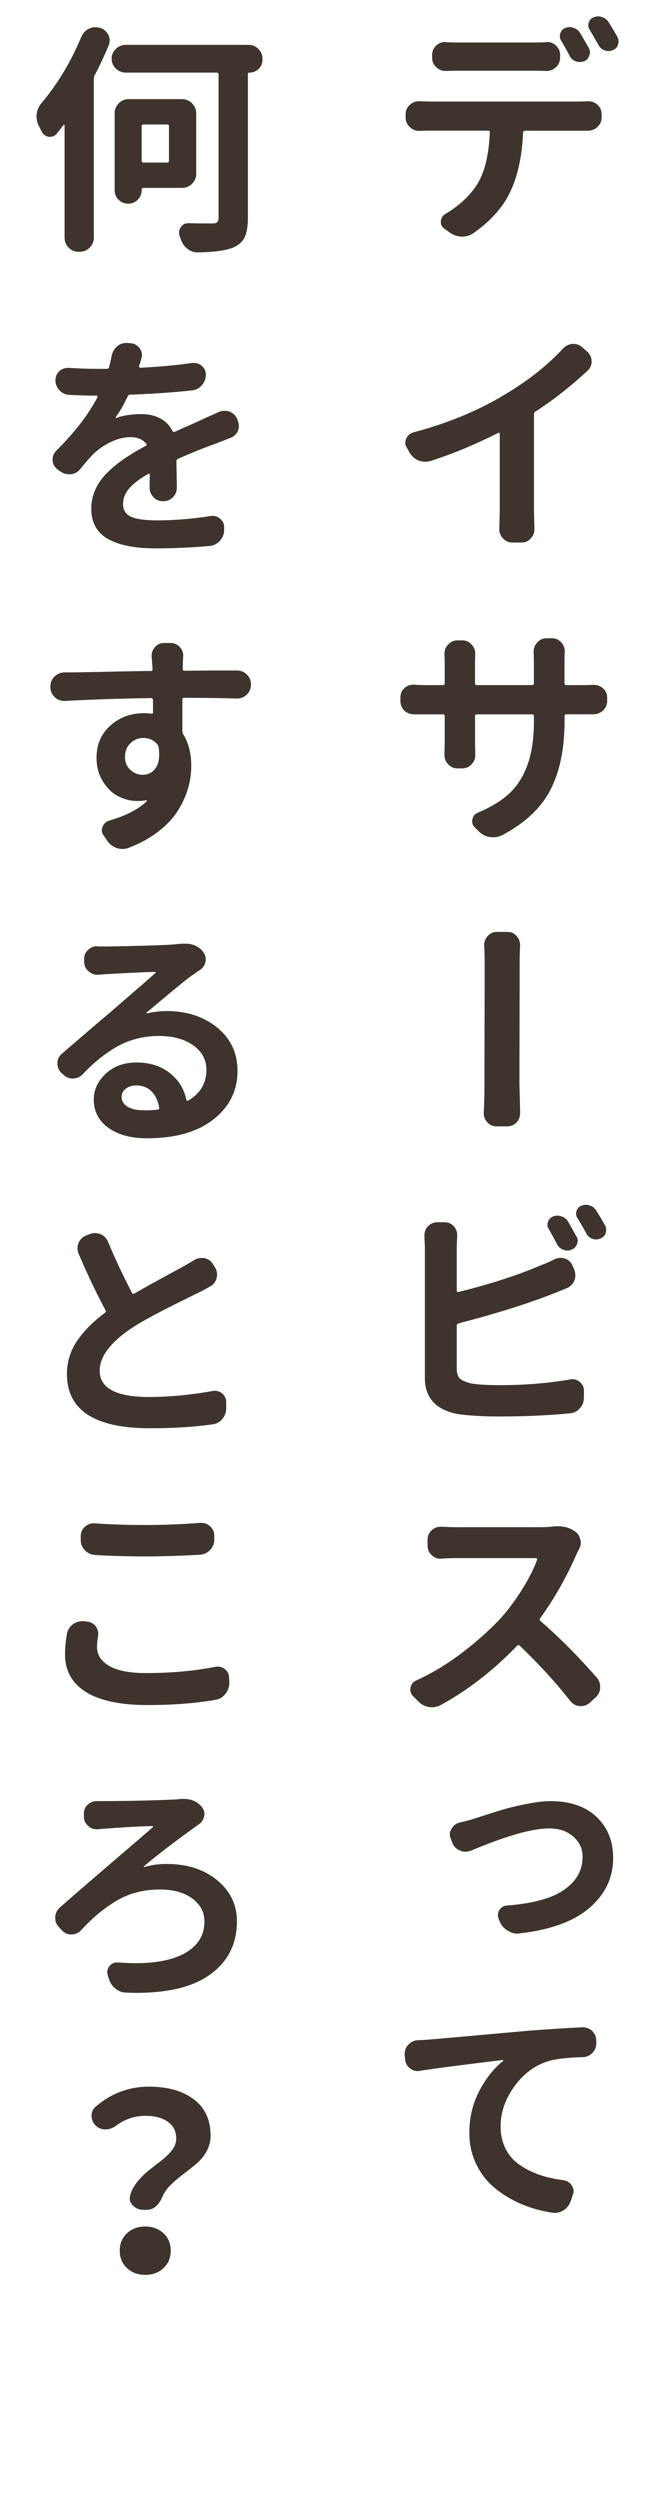
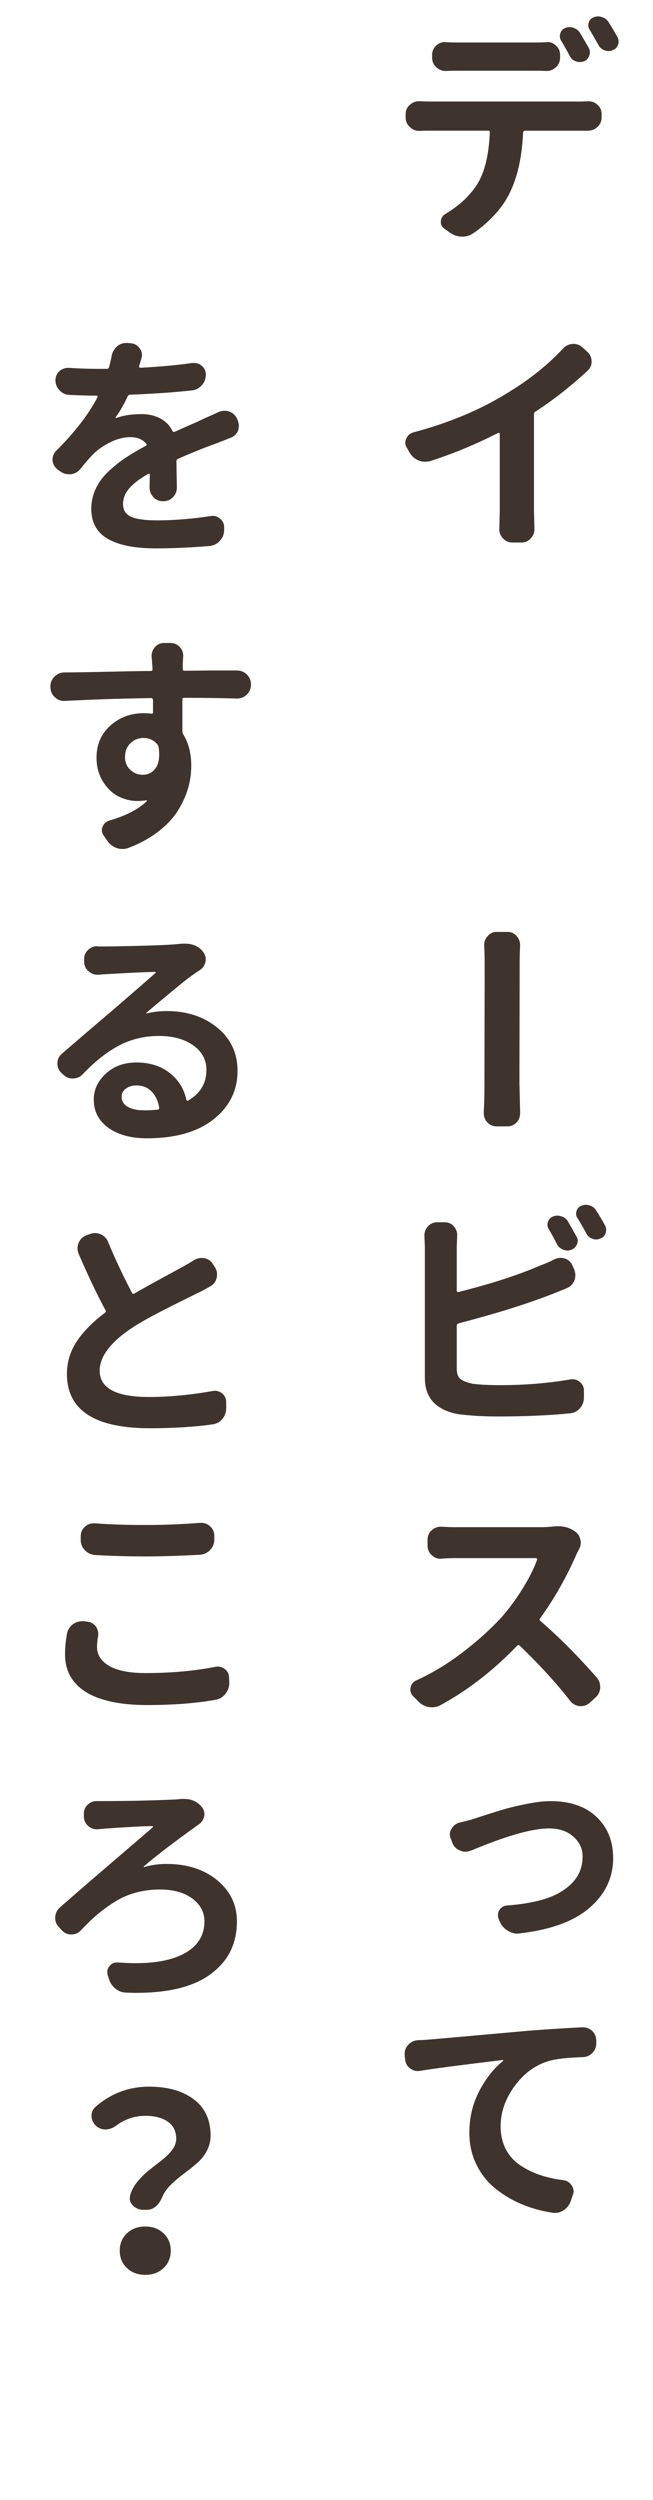
<svg xmlns="http://www.w3.org/2000/svg" id="_レイヤー_2" data-name="レイヤー 2" viewBox="0 0 128 490">
  <defs>
    <style>
      .cls-1 {
        fill: #3f342d;
      }
    </style>
  </defs>
  <g>
    <path class="cls-1" d="M84.14,19.9h29.48c.44,0,.97-.02,1.59-.05h.14c.69,0,1.28.23,1.78.7.53.47.8,1.08.8,1.83v.61c0,.75-.27,1.38-.8,1.88-.53.5-1.16.75-1.88.75h-12.33c-.22,0-.34.11-.38.33-.22,4.94-1.14,8.98-2.77,12.14-.66,1.34-1.61,2.7-2.86,4.05s-2.66,2.57-4.22,3.63c-.62.41-1.31.61-2.06.61h-.23c-.84-.06-1.61-.34-2.3-.84l-1.03-.75c-.44-.31-.66-.73-.66-1.27,0-.69.3-1.22.89-1.59,2.59-1.53,4.62-3.39,6.09-5.58,1.56-2.37,2.44-5.84,2.62-10.41.03-.22-.08-.33-.33-.33h-11.58c-.53,0-1.14.02-1.83.05h-.09c-.72,0-1.33-.25-1.83-.75-.56-.5-.84-1.12-.84-1.88v-.66c0-.75.28-1.36.84-1.83.5-.47,1.09-.7,1.78-.7h.14c.62.03,1.23.05,1.83.05ZM104.77,13.86h-15.05c-.66,0-1.41.02-2.25.05h-.14c-.69,0-1.3-.25-1.83-.75-.53-.5-.8-1.12-.8-1.88v-.52c0-.72.27-1.33.8-1.83.5-.47,1.09-.7,1.78-.7.06,0,.12.02.19.05.84.03,1.59.05,2.25.05h15.05c.69,0,1.45-.02,2.3-.05.06-.03.12-.05.19-.05.66,0,1.23.23,1.73.7.53.5.8,1.11.8,1.83v.52c0,.75-.27,1.38-.8,1.88-.53.5-1.14.75-1.83.75h-.14c-.84-.03-1.59-.05-2.25-.05ZM115.41,9.4c.16.28.23.58.23.89,0,.19-.05.39-.14.61-.16.53-.5.91-1.03,1.12-.28.09-.56.14-.84.14-.25,0-.5-.05-.75-.14-.56-.19-.97-.55-1.22-1.08-.62-1.19-1.19-2.19-1.69-3-.25-.44-.3-.91-.14-1.41.16-.5.47-.84.94-1.03.28-.12.58-.19.89-.19.25,0,.5.05.75.14.56.19,1,.53,1.31,1.03.5.84,1.06,1.81,1.69,2.91ZM115.59,5.84c-.19-.28-.28-.58-.28-.89,0-.16.03-.33.09-.52.16-.5.47-.84.94-1.03.31-.12.62-.19.94-.19.25,0,.48.05.7.14.56.16,1,.48,1.31.98.56.88,1.14,1.84,1.73,2.91.16.28.23.58.23.89,0,.19-.03.39-.09.61-.19.53-.53.89-1.03,1.08-.28.12-.56.19-.84.19-.25,0-.5-.05-.75-.14-.56-.19-.97-.53-1.22-1.03-.59-1.06-1.17-2.06-1.73-3Z" />
    <path class="cls-1" d="M104.95,80.65c-.19.12-.28.31-.28.56v18.94l.09,3.61c0,.66-.23,1.23-.7,1.73-.47.56-1.06.84-1.78.84h-1.88c-.72,0-1.33-.28-1.83-.84-.47-.5-.7-1.08-.7-1.73l.09-3.61v-15.09c0-.09-.03-.16-.09-.21s-.12-.05-.19-.02c-4.41,2.25-8.84,4.09-13.31,5.53-.34.09-.69.14-1.03.14-.44,0-.86-.08-1.27-.23-.75-.31-1.34-.83-1.78-1.55l-.52-.94c-.22-.31-.33-.64-.33-.98,0-.28.06-.56.19-.84.28-.62.75-1.03,1.41-1.22,7.09-1.88,13.34-4.52,18.75-7.92,4.09-2.5,7.61-5.33,10.55-8.48.5-.56,1.12-.87,1.88-.94h.19c.66,0,1.23.22,1.73.66l.94.84c.59.53.89,1.19.89,1.97,0,.72-.28,1.33-.84,1.83-3.31,3.06-6.7,5.72-10.17,7.97Z" />
-     <path class="cls-1" d="M110.67,133.9c0,.25.11.38.33.38h2.86c.94,0,1.73-.02,2.39-.05h.14c.69,0,1.3.23,1.83.7s.8,1.08.8,1.83v.61c0,.72-.27,1.34-.8,1.88-.56.5-1.2.75-1.92.75h-5.3c-.22,0-.33.11-.33.33v.84c0,5.5-.92,10.04-2.77,13.62-1.84,3.58-5.02,6.56-9.52,8.93-.56.25-1.12.38-1.69.38-.22,0-.44-.02-.66-.05-.81-.12-1.53-.48-2.16-1.08l-.8-.8c-.34-.34-.52-.73-.52-1.17,0-.16.02-.3.05-.42.12-.62.48-1.06,1.08-1.31,2.53-1.06,4.57-2.3,6.12-3.73,1.55-1.42,2.74-3.3,3.59-5.62.84-2.33,1.27-5.18,1.27-8.55v-1.03c0-.22-.12-.33-.38-.33h-10.78c-.25,0-.38.11-.38.33v5.39l.05,2.25c0,.69-.23,1.28-.7,1.78-.5.56-1.12.84-1.88.84h-.94c-.72,0-1.33-.28-1.83-.84-.47-.5-.7-1.09-.7-1.78l.05-2.25v-5.39c0-.22-.11-.33-.33-.33h-5.67c-.72,0-1.34-.23-1.88-.7-.53-.53-.8-1.16-.8-1.88v-.75c0-.75.27-1.36.8-1.83.5-.44,1.08-.66,1.73-.66h.19c.78.06,1.55.09,2.3.09h3.33c.22,0,.33-.12.33-.38v-4.27l-.05-1.5c0-.69.23-1.28.7-1.78.5-.56,1.11-.84,1.83-.84h.98c.75,0,1.36.28,1.83.84.47.5.7,1.09.7,1.78l-.05,1.55v4.22c0,.25.12.38.38.38h10.78c.25,0,.38-.12.38-.38v-4.5l-.05-1.64c0-.72.23-1.33.7-1.83.5-.56,1.12-.84,1.88-.84h1.03c.72,0,1.33.28,1.83.84.44.5.66,1.08.66,1.73l-.05,1.73v4.5Z" />
    <path class="cls-1" d="M101.95,218.18c0,.69-.22,1.28-.66,1.78-.5.53-1.11.8-1.83.8h-2.11c-.75,0-1.36-.27-1.83-.8-.47-.5-.7-1.09-.7-1.78v-.19c.09-1.44.14-3.31.14-5.62,0-1,0-4.75.02-11.25.02-6.5.02-10.47.02-11.91,0-1.59-.03-2.86-.09-3.8v-.23c0-.62.22-1.19.66-1.69.47-.56,1.06-.84,1.78-.84h2.16c.72,0,1.31.28,1.78.84.44.5.66,1.08.66,1.73v.19c-.06.94-.09,2.2-.09,3.8,0,1.44,0,5.41-.02,11.91-.02,6.5-.02,10.25-.02,11.25l.14,5.81Z" />
    <path class="cls-1" d="M89.91,259.39c-.25.06-.38.2-.38.42v8.39c0,.97.23,1.65.68,2.04s1.26.71,2.41.96c1.38.19,3.19.28,5.44.28,4.84,0,9.41-.38,13.69-1.12.16-.03.3-.05.42-.05.53,0,1.02.17,1.45.52.56.44.84,1.02.84,1.73v1.36c0,.81-.27,1.52-.8,2.11s-1.19.92-1.97.98c-4.22.41-8.89.61-14.02.61-3,0-5.66-.16-7.97-.47-4.28-.84-6.42-3.2-6.42-7.08v-25.64l-.09-2.3c0-.69.23-1.28.7-1.78.5-.53,1.11-.8,1.83-.8h1.41c.75,0,1.36.27,1.83.8.44.5.66,1.08.66,1.73l-.09,2.34v8.53c0,.09.04.17.12.23s.15.08.21.05c6.47-1.62,11.86-3.38,16.17-5.25.94-.34,1.83-.73,2.67-1.17.41-.19.8-.28,1.17-.28.28,0,.58.05.89.14.69.25,1.17.7,1.45,1.36l.38.84c.12.38.19.73.19,1.08s-.06.69-.19,1.03c-.31.72-.81,1.22-1.5,1.5-1.28.53-2.25.92-2.91,1.17-4.97,1.94-11.06,3.84-18.28,5.72ZM112.97,242.28c.19.31.28.61.28.89,0,.22-.05.44-.14.66-.19.5-.53.86-1.03,1.08-.28.12-.56.19-.84.19-.25,0-.5-.05-.75-.14-.56-.19-.98-.53-1.27-1.03-.59-1.16-1.14-2.16-1.64-3-.28-.44-.34-.91-.19-1.41.16-.5.48-.86.98-1.08.28-.12.58-.19.89-.19.25,0,.5.05.75.14.56.16,1,.48,1.31.98.53.91,1.08,1.88,1.64,2.91ZM113.2,238.76c-.19-.28-.28-.58-.28-.89,0-.16.03-.33.09-.52.16-.5.47-.84.94-1.03.31-.12.62-.19.94-.19.22,0,.45.05.7.14.56.16.98.48,1.27.98.59.91,1.17,1.88,1.73,2.91.16.28.23.58.23.89,0,.19-.03.39-.09.61-.16.5-.5.86-1.03,1.08-.28.12-.56.19-.84.19-.25,0-.5-.05-.75-.14-.53-.19-.92-.53-1.17-1.03-.59-1.09-1.17-2.09-1.73-3Z" />
    <path class="cls-1" d="M108.47,299.18c.31-.03.59-.05.84-.05,1.38,0,2.53.36,3.47,1.08.53.38.86.91.98,1.59.06.16.09.33.09.52,0,.47-.12.92-.38,1.36l-.42.84c-2,4.59-4.39,8.81-7.17,12.66-.16.19-.14.36.05.52,3.66,3.16,7.34,6.86,11.06,11.11.44.53.66,1.12.66,1.78v.28c-.06.75-.39,1.38-.98,1.88l-1.12,1.03c-.5.41-1.05.61-1.64.61h-.33c-.72-.09-1.31-.42-1.78-.98-2.75-3.53-6.06-7.16-9.94-10.88-.19-.16-.36-.14-.52.05-4.66,4.84-9.66,8.72-15,11.62-.53.28-1.08.42-1.64.42-.22,0-.44-.02-.66-.05-.81-.16-1.5-.53-2.06-1.12l-1.03-1.03c-.34-.38-.52-.8-.52-1.27,0-.12.02-.27.05-.42.12-.62.48-1.08,1.08-1.36,3.16-1.44,6.2-3.28,9.14-5.53s5.48-4.55,7.64-6.89c1.5-1.72,2.88-3.61,4.15-5.67s2.2-3.92,2.79-5.58c.03-.09.02-.17-.05-.23s-.12-.09-.19-.09h-15.66c-.72,0-1.66.03-2.81.09-.06.03-.12.05-.19.05-.66,0-1.23-.23-1.73-.7-.56-.5-.84-1.12-.84-1.88v-1.17c0-.75.28-1.38.84-1.88.5-.44,1.08-.66,1.73-.66h.19c1.12.06,2.06.09,2.81.09h16.64c.81,0,1.62-.05,2.44-.14Z" />
    <path class="cls-1" d="M92.3,362.7c-.38.16-.73.23-1.08.23s-.69-.08-1.03-.23c-.72-.28-1.22-.77-1.5-1.45l-.33-.89c-.12-.28-.19-.56-.19-.84,0-.38.11-.73.33-1.08.34-.62.86-1.03,1.55-1.22.41-.09,1.16-.28,2.25-.56.09-.03,1.03-.34,2.81-.91s3.2-1.02,4.27-1.31,2.45-.61,4.15-.94,3.16-.49,4.38-.49c3.84,0,6.85,1.03,9.02,3.09s3.26,4.75,3.26,8.06c0,3.84-1.54,7.09-4.62,9.75s-7.65,4.33-13.71,5.02c-.16.03-.3.05-.42.05-.66,0-1.28-.19-1.88-.56-.72-.41-1.25-1-1.59-1.78l-.23-.56c-.09-.25-.14-.5-.14-.75,0-.34.09-.67.28-.98.38-.56.89-.86,1.55-.89,2.97-.22,5.52-.68,7.66-1.38s3.86-1.75,5.16-3.14,1.95-3.09,1.95-5.09c0-1.5-.6-2.79-1.8-3.87s-2.79-1.62-4.76-1.62c-3.31,0-8.42,1.45-15.33,4.36Z" />
    <path class="cls-1" d="M82.36,405.87c-.16.03-.31.05-.47.05-.53,0-1.03-.17-1.5-.52-.59-.44-.92-1.03-.98-1.78l-.09-.89v-.23c0-.62.22-1.19.66-1.69.5-.56,1.12-.88,1.88-.94.78-.03,1.38-.06,1.78-.09,1.56-.12,8.25-.72,20.06-1.78,3.59-.28,7.06-.5,10.41-.66h.14c.69,0,1.3.23,1.83.7.53.53.8,1.17.8,1.92v.42c.03.78-.23,1.45-.77,1.99s-1.2.82-1.95.82c-2.81.09-4.89.31-6.23.66-2.75.72-5.07,2.34-6.96,4.88s-2.84,5.2-2.84,8.02c0,1.62.32,3.08.96,4.36s1.54,2.33,2.7,3.14,2.45,1.47,3.87,1.97,3.01.86,4.76,1.08c.72.09,1.27.44,1.64,1.03.25.38.38.75.38,1.12,0,.25-.05.48-.14.7l-.42,1.22c-.25.78-.72,1.39-1.41,1.83-.53.34-1.11.52-1.73.52-.16,0-.33-.02-.52-.05-2.22-.34-4.28-.93-6.19-1.76s-3.62-1.88-5.13-3.14-2.71-2.83-3.59-4.69-1.31-3.88-1.31-6.07c0-3,.66-5.74,1.97-8.23s2.86-4.43,4.64-5.84c.03-.03.04-.07.02-.12s-.05-.07-.12-.07c-8.25,1-13.62,1.7-16.12,2.11Z" />
  </g>
  <g>
-     <path class="cls-1" d="M15.97,7.2c.28-.72.78-1.25,1.5-1.59.41-.19.81-.28,1.22-.28.31,0,.61.05.89.14h.09c.72.25,1.25.72,1.59,1.41.16.34.23.7.23,1.08,0,.31-.06.63-.19.94-.84,2.03-1.77,4-2.77,5.91-.09.22-.14.44-.14.66v31.12c0,.75-.27,1.4-.82,1.95-.55.55-1.2.82-1.95.82h-.19c-.78,0-1.44-.27-1.97-.82-.53-.55-.8-1.2-.8-1.95v-21.98c0-.06-.03-.1-.09-.12-.06-.02-.11,0-.14.02-.41.56-.84,1.12-1.31,1.69-.34.41-.77.61-1.27.61h-.33c-.62-.12-1.08-.47-1.36-1.03-.19-.38-.36-.73-.52-1.08-.31-.56-.47-1.17-.47-1.83v-.42c.09-.81.39-1.53.89-2.16,3.19-3.75,5.81-8.11,7.88-13.08ZM48.73,8.79c.75,0,1.39.27,1.92.8.53.53.8,1.17.8,1.92v.19c0,.72-.25,1.32-.75,1.8-.5.48-1.09.73-1.78.73-.22,0-.33.11-.33.33v28.17c0,1.66-.21,2.91-.63,3.77-.42.86-1.15,1.52-2.18,1.99-1.38.59-3.69.92-6.94.98h-.09c-.75,0-1.42-.23-2.02-.7-.62-.5-1.06-1.14-1.31-1.92-.06-.22-.14-.42-.23-.61-.06-.25-.09-.47-.09-.66,0-.38.11-.72.33-1.03.34-.53.81-.8,1.41-.8h.09c1.41.03,2.95.05,4.64.05.5,0,.84-.09,1.01-.26.17-.17.26-.48.26-.91V14.61c0-.25-.12-.38-.38-.38h-17.81c-.75,0-1.4-.27-1.95-.8-.55-.53-.82-1.17-.82-1.92s.27-1.39.82-1.92c.55-.53,1.2-.8,1.95-.8h24.09ZM38.47,34.06c0,.75-.27,1.4-.82,1.95-.55.55-1.2.82-1.95.82h-7.55c-.25,0-.38.11-.38.33v.09c0,.75-.26,1.38-.77,1.9s-1.14.77-1.88.77-1.36-.26-1.88-.77-.77-1.15-.77-1.9v-15.05c0-.75.27-1.4.8-1.95.53-.55,1.19-.82,1.97-.82h10.45c.75,0,1.4.27,1.95.82.55.55.82,1.2.82,1.95v11.86ZM33.12,24.73c0-.22-.11-.33-.33-.33h-4.64c-.25,0-.38.11-.38.33v6.8c0,.22.12.33.38.33h4.64c.22,0,.33-.11.33-.33v-6.8Z" />
    <path class="cls-1" d="M34.67,95.56c0,.72-.25,1.34-.75,1.88-.53.53-1.17.8-1.92.8h-.05c-.75,0-1.38-.27-1.88-.8-.5-.53-.75-1.16-.75-1.88v-.09c0-.53.02-1.34.05-2.44,0-.06-.03-.12-.09-.16s-.12-.05-.19-.02c-1.69.97-2.94,1.92-3.75,2.86s-1.22,1.95-1.22,3.05c0,1.22.53,2.06,1.59,2.53s2.77.7,5.11.7c3.22,0,6.7-.28,10.45-.84.16-.03.3-.05.42-.05.53,0,1.02.19,1.45.56.56.47.83,1.06.8,1.78v.52c-.03.78-.31,1.46-.84,2.04-.53.58-1.19.91-1.97,1.01-3.75.31-7.23.47-10.45.47-1.94,0-3.64-.12-5.11-.38-1.47-.25-2.8-.66-3.98-1.24s-2.1-1.38-2.74-2.41-.96-2.28-.96-3.75c0-1.38.3-2.69.89-3.94.59-1.25,1.44-2.38,2.53-3.4,1.09-1.02,2.2-1.9,3.33-2.65s2.42-1.52,3.89-2.3c.22-.09.27-.23.14-.42-.69-.87-1.72-1.31-3.09-1.31-1.25,0-2.53.31-3.84.94-1.31.63-2.45,1.41-3.42,2.34-.69.69-1.53,1.66-2.53,2.91-.5.63-1.12.98-1.88,1.08h-.42c-.59,0-1.16-.19-1.69-.56l-.56-.42c-.56-.44-.88-1.02-.94-1.73v-.19c0-.62.23-1.19.7-1.69,3.59-3.56,6.3-7.06,8.11-10.5.03-.09.02-.17-.02-.23-.05-.06-.1-.09-.16-.09h-.23c-1.5,0-3.2-.05-5.11-.14-.75-.03-1.39-.33-1.92-.89s-.8-1.22-.8-1.97.27-1.33.8-1.83c.5-.41,1.06-.61,1.69-.61h.23c1.75.12,3.56.19,5.44.19h1.92c.22,0,.36-.11.42-.33.22-.78.39-1.53.52-2.25.16-.75.53-1.38,1.12-1.88.5-.41,1.08-.61,1.73-.61h.23l.66.05c.72.06,1.3.39,1.73.98.31.41.47.84.47,1.31,0,.19-.03.39-.09.61-.16.56-.31,1.09-.47,1.59-.03.09-.02.17.05.23.06.06.14.09.23.09,3.97-.22,7.34-.53,10.12-.94h.38c.56,0,1.06.19,1.5.56.53.44.8,1.02.8,1.73,0,.78-.26,1.47-.77,2.06-.52.59-1.16.94-1.95,1.03-3.5.38-7.53.66-12.09.84-.25,0-.42.11-.52.33-.75,1.62-1.53,2.98-2.34,4.08-.03.06-.03.11,0,.14.03.03.08.03.14,0,1.38-.5,3.02-.75,4.92-.75,1.38,0,2.59.28,3.66.84s1.86,1.38,2.39,2.44c.12.22.28.28.47.19.59-.28,1.57-.72,2.93-1.31,1.36-.59,2.38-1.06,3.07-1.41.81-.34,1.69-.73,2.62-1.17.38-.16.75-.23,1.12-.23.31,0,.62.05.94.14.72.28,1.23.77,1.55,1.45l.14.38c.12.31.19.64.19.98s-.06.69-.19,1.03c-.31.66-.83,1.11-1.55,1.36-.94.38-1.89.75-2.86,1.12-2.34.84-4.78,1.83-7.31,2.95-.22.09-.33.27-.33.52l.09,5.11Z" />
    <path class="cls-1" d="M46.48,131.42c.78,0,1.44.28,1.97.84.5.53.75,1.16.75,1.88,0,.81-.28,1.48-.84,2.02-.53.5-1.16.75-1.88.75h-.09c-2.75-.09-6.19-.14-10.31-.14-.25,0-.36.12-.33.38v6.14c0,.22.06.44.19.66,1.03,1.69,1.55,3.73,1.55,6.14,0,1.5-.21,2.98-.63,4.43s-1.09,2.91-1.99,4.36-2.19,2.82-3.84,4.1-3.59,2.34-5.81,3.19c-.41.16-.81.23-1.22.23-.38,0-.75-.06-1.12-.19-.78-.28-1.41-.77-1.88-1.45l-.66-.98c-.25-.34-.38-.69-.38-1.03,0-.22.05-.45.14-.7.25-.62.69-1.03,1.31-1.22,3.25-.94,5.7-2.2,7.36-3.8.03-.06.03-.12,0-.16s-.06-.05-.09-.02c-.62.09-1.22.14-1.78.14-1.25,0-2.47-.3-3.66-.89-1.19-.59-2.2-1.56-3.05-2.91-.84-1.34-1.27-2.91-1.27-4.69,0-2.56.9-4.66,2.7-6.28,1.8-1.62,3.99-2.44,6.59-2.44.5,0,.98.03,1.45.09.25.03.36-.08.33-.33v-2.34c-.03-.25-.16-.38-.38-.38-6.03.09-11.67.28-16.92.56h-.14c-.69,0-1.3-.25-1.83-.75-.53-.5-.81-1.12-.84-1.88v-.14c-.03-.75.22-1.4.75-1.95.53-.55,1.17-.84,1.92-.87,1.91,0,4.88-.05,8.93-.14s6.74-.14,8.09-.14c.22,0,.33-.12.33-.38-.03-.66-.06-1.02-.09-1.08,0-.41-.03-.84-.09-1.31v-.23c0-.62.22-1.19.66-1.69.47-.53,1.06-.8,1.78-.8h1.27c.72,0,1.33.27,1.83.8.44.5.66,1.08.66,1.73,0,.06-.03.55-.09,1.45v1.08c-.03.25.08.38.33.38.94,0,2.64-.02,5.11-.05h5.25ZM24.5,148.34c0,1.03.34,1.88,1.03,2.53s1.5.98,2.44.98c1.09,0,1.94-.44,2.53-1.31.47-.62.7-1.5.7-2.62,0-.41-.03-.86-.09-1.36-.03-.22-.11-.42-.23-.61-.69-.87-1.62-1.31-2.81-1.31-.94,0-1.77.34-2.48,1.01-.72.67-1.08,1.57-1.08,2.7Z" />
    <path class="cls-1" d="M35.84,184.95h.56c.59,0,1.17.11,1.73.33.72.28,1.3.73,1.73,1.36.31.41.47.86.47,1.36,0,.16-.02.33-.05.52-.16.69-.52,1.22-1.08,1.59-.41.25-.75.48-1.03.7-.75.5-1.65,1.18-2.7,2.04-1.05.86-2.32,1.91-3.82,3.16-1.5,1.25-2.48,2.08-2.95,2.48-.03.03-.04.06-.02.09.02.03.04.05.07.05,1.25-.31,2.55-.47,3.89-.47,4,0,7.32,1.09,9.96,3.26,2.64,2.17,3.96,4.99,3.96,8.46,0,3.84-1.56,7.01-4.69,9.49s-7.48,3.73-13.08,3.73c-3.12,0-5.64-.69-7.55-2.06-1.91-1.38-2.86-3.22-2.86-5.53,0-1.94.79-3.63,2.37-5.09s3.57-2.18,5.98-2.18c2.59,0,4.76.67,6.49,2.02,1.73,1.34,2.84,3.09,3.3,5.25.06.22.19.28.38.19,2.38-1.41,3.56-3.41,3.56-6,0-2-.87-3.61-2.6-4.83s-3.98-1.83-6.73-1.83-5.5.64-7.88,1.92c-2.38,1.28-4.72,3.14-7.03,5.58-.5.53-1.12.81-1.88.84h-.14c-.69,0-1.28-.25-1.78-.75l-.47-.42c-.47-.5-.7-1.09-.7-1.78,0-.78.3-1.42.89-1.92,1.09-.94,2.76-2.37,4.99-4.29s3.7-3.16,4.38-3.73c4.31-3.72,7.3-6.31,8.95-7.78.06-.06.08-.12.05-.16s-.08-.07-.14-.07c-2.31.06-5.62.22-9.94.47-.66.06-1.02.09-1.1.09h-.26c-.62,0-1.19-.22-1.69-.66-.56-.47-.86-1.08-.89-1.83v-.52c-.03-.72.22-1.33.75-1.83.5-.5,1.09-.75,1.78-.75.03,0,.08.02.14.05h1.5c1.41,0,3.81-.05,7.22-.14s5.72-.2,6.94-.33c.34-.03.67-.06.98-.09ZM28.25,217.62c1,0,1.89-.05,2.67-.14.22-.03.31-.16.28-.38-.22-1.34-.72-2.41-1.5-3.19-.78-.78-1.77-1.17-2.95-1.17-.84,0-1.54.21-2.09.63s-.82.95-.82,1.57c0,.84.39,1.5,1.17,1.97s1.86.7,3.23.7Z" />
    <path class="cls-1" d="M38.05,246.97c.47-.28.95-.42,1.45-.42.19,0,.39.02.61.05.72.16,1.27.55,1.64,1.17l.42.66c.25.44.38.89.38,1.36,0,.22-.03.45-.09.7-.19.75-.61,1.3-1.27,1.64-.22.12-.57.32-1.05.59s-.87.46-1.15.59c-.25.12-.91.45-1.99.98s-1.98.98-2.7,1.34-1.61.81-2.67,1.36-2.07,1.09-3.02,1.62-1.84,1.06-2.65,1.59c-4.28,2.84-6.42,5.66-6.42,8.44,0,3.44,3.22,5.16,9.66,5.16,3.91,0,8.06-.39,12.47-1.17.16-.03.3-.05.42-.05.53,0,1.02.17,1.45.52.53.44.8,1.02.8,1.73v1.17c0,.81-.26,1.52-.77,2.13s-1.18.96-1.99,1.05c-3.59.5-7.66.75-12.19.75-10.84,0-16.27-3.55-16.27-10.64,0-2.34.65-4.48,1.95-6.42s3.13-3.8,5.51-5.58c.19-.16.22-.33.09-.52-1.66-3.06-3.41-6.73-5.25-11.02-.16-.38-.23-.73-.23-1.08s.06-.69.19-1.03c.31-.72.81-1.22,1.5-1.5l.75-.28c.34-.12.67-.19.98-.19.38,0,.75.08,1.12.23.69.31,1.17.81,1.45,1.5,1.38,3.31,2.94,6.64,4.69,9.98.09.22.25.27.47.14,1.34-.78,3.15-1.79,5.41-3.02s3.71-2.02,4.34-2.37c.78-.44,1.44-.83,1.97-1.17Z" />
    <path class="cls-1" d="M13.11,320.23c.16-.78.55-1.41,1.17-1.88.56-.41,1.19-.61,1.88-.61h.28l.66.09c.69.06,1.25.38,1.69.94.31.47.47.97.47,1.5,0,.16-.02.31-.05.47-.12.72-.19,1.41-.19,2.06,0,1.53.79,2.77,2.37,3.7s3.96,1.41,7.15,1.41c5,0,9.55-.41,13.64-1.22.19-.03.36-.05.52-.05.5,0,.95.16,1.36.47.56.44.84,1.02.84,1.73l.05.98c0,.81-.26,1.54-.77,2.18s-1.16,1.02-1.95,1.15c-3.84.69-8.33,1.03-13.45,1.03s-9.27-.86-11.98-2.58-4.05-4.17-4.05-7.36c0-1.28.12-2.62.38-4.03ZM18.59,304.76c-.78-.06-1.44-.38-1.97-.94s-.8-1.23-.8-2.02v-.7c0-.75.28-1.38.84-1.88.5-.44,1.06-.66,1.69-.66h.23c2.91.22,6.22.33,9.94.33,3.5,0,7.08-.14,10.73-.42h.23c.62,0,1.19.22,1.69.66.56.5.84,1.12.84,1.88v.75c0,.78-.27,1.45-.82,2.02s-1.2.88-1.95.94c-4.06.22-7.62.33-10.69.33-3.41,0-6.73-.09-9.98-.28Z" />
    <path class="cls-1" d="M19.25,358.53h-.28c-.62,0-1.17-.2-1.64-.61-.56-.47-.86-1.08-.89-1.83v-.56c-.03-.72.22-1.33.75-1.83.5-.47,1.09-.7,1.78-.7h.94c5.09,0,10.03-.11,14.81-.33l.75-.09h.61c.59,0,1.16.09,1.69.28.75.28,1.36.73,1.83,1.36.31.41.47.84.47,1.31,0,.16-.02.31-.05.47-.16.69-.52,1.22-1.08,1.59-.12.06-.23.14-.33.23-4.5,3.22-7.97,5.88-10.41,7.97-.03.03-.04.06-.02.09s.05.05.12.05c1.34-.41,2.78-.61,4.31-.61,4.06,0,7.38,1.06,9.96,3.19s3.87,4.81,3.87,8.06c0,4.5-1.81,8.02-5.44,10.55-3.28,2.31-8.05,3.47-14.3,3.47-.62,0-1.27-.02-1.92-.05-.81,0-1.54-.27-2.18-.8s-1.07-1.2-1.29-2.02l-.23-.7c-.03-.19-.05-.38-.05-.56,0-.41.16-.8.47-1.17.38-.44.84-.66,1.41-.66h.19c1.25.09,2.42.14,3.52.14,3.72,0,6.72-.55,9-1.64,2.97-1.44,4.45-3.62,4.45-6.56,0-1.81-.8-3.3-2.39-4.48s-3.7-1.76-6.33-1.76c-1.66,0-3.23.2-4.73.61s-2.89,1.02-4.17,1.83-2.41,1.64-3.4,2.48-2.04,1.86-3.16,3.05c-.5.56-1.12.84-1.88.84h-.05c-.72,0-1.33-.27-1.83-.8l-.56-.61c-.5-.5-.75-1.11-.75-1.83,0-.81.3-1.48.89-2.02,2.16-1.91,5.49-4.8,10.01-8.67s7.26-6.23,8.23-7.08c.03-.06.04-.12.02-.16s-.05-.07-.12-.07c-1.97.03-5.16.2-9.56.52-.38.03-.72.06-1.03.09Z" />
    <path class="cls-1" d="M31.91,430.39c-.75,1.81-1.8,2.72-3.14,2.72h-.66c-.81,0-1.5-.28-2.06-.84-.41-.41-.61-.86-.61-1.36,0-.19.02-.38.05-.56.25-.97.74-1.9,1.48-2.79s1.52-1.66,2.34-2.3,1.64-1.27,2.44-1.9,1.46-1.29,1.99-1.99.8-1.43.8-2.18c0-1.44-.54-2.55-1.62-3.33s-2.55-1.17-4.43-1.17c-2.09,0-4,.64-5.72,1.92-.62.47-1.3.72-2.02.75h-.09c-.69,0-1.3-.23-1.83-.7-.59-.56-.89-1.23-.89-2.02,0-.69.27-1.27.8-1.73,3.03-2.62,6.53-3.94,10.5-3.94,3.62,0,6.54.83,8.74,2.48s3.3,4.03,3.3,7.12c0,1.09-.26,2.11-.77,3.05s-1.18,1.75-1.99,2.44-1.64,1.34-2.48,1.97-1.66,1.31-2.44,2.06-1.34,1.52-1.69,2.3ZM24.88,444.52c-.94-.89-1.41-2.02-1.41-3.4s.47-2.51,1.41-3.4,2.13-1.34,3.59-1.34,2.65.45,3.59,1.34,1.41,2.02,1.41,3.4-.47,2.51-1.41,3.4-2.13,1.34-3.59,1.34-2.65-.45-3.59-1.34Z" />
  </g>
</svg>